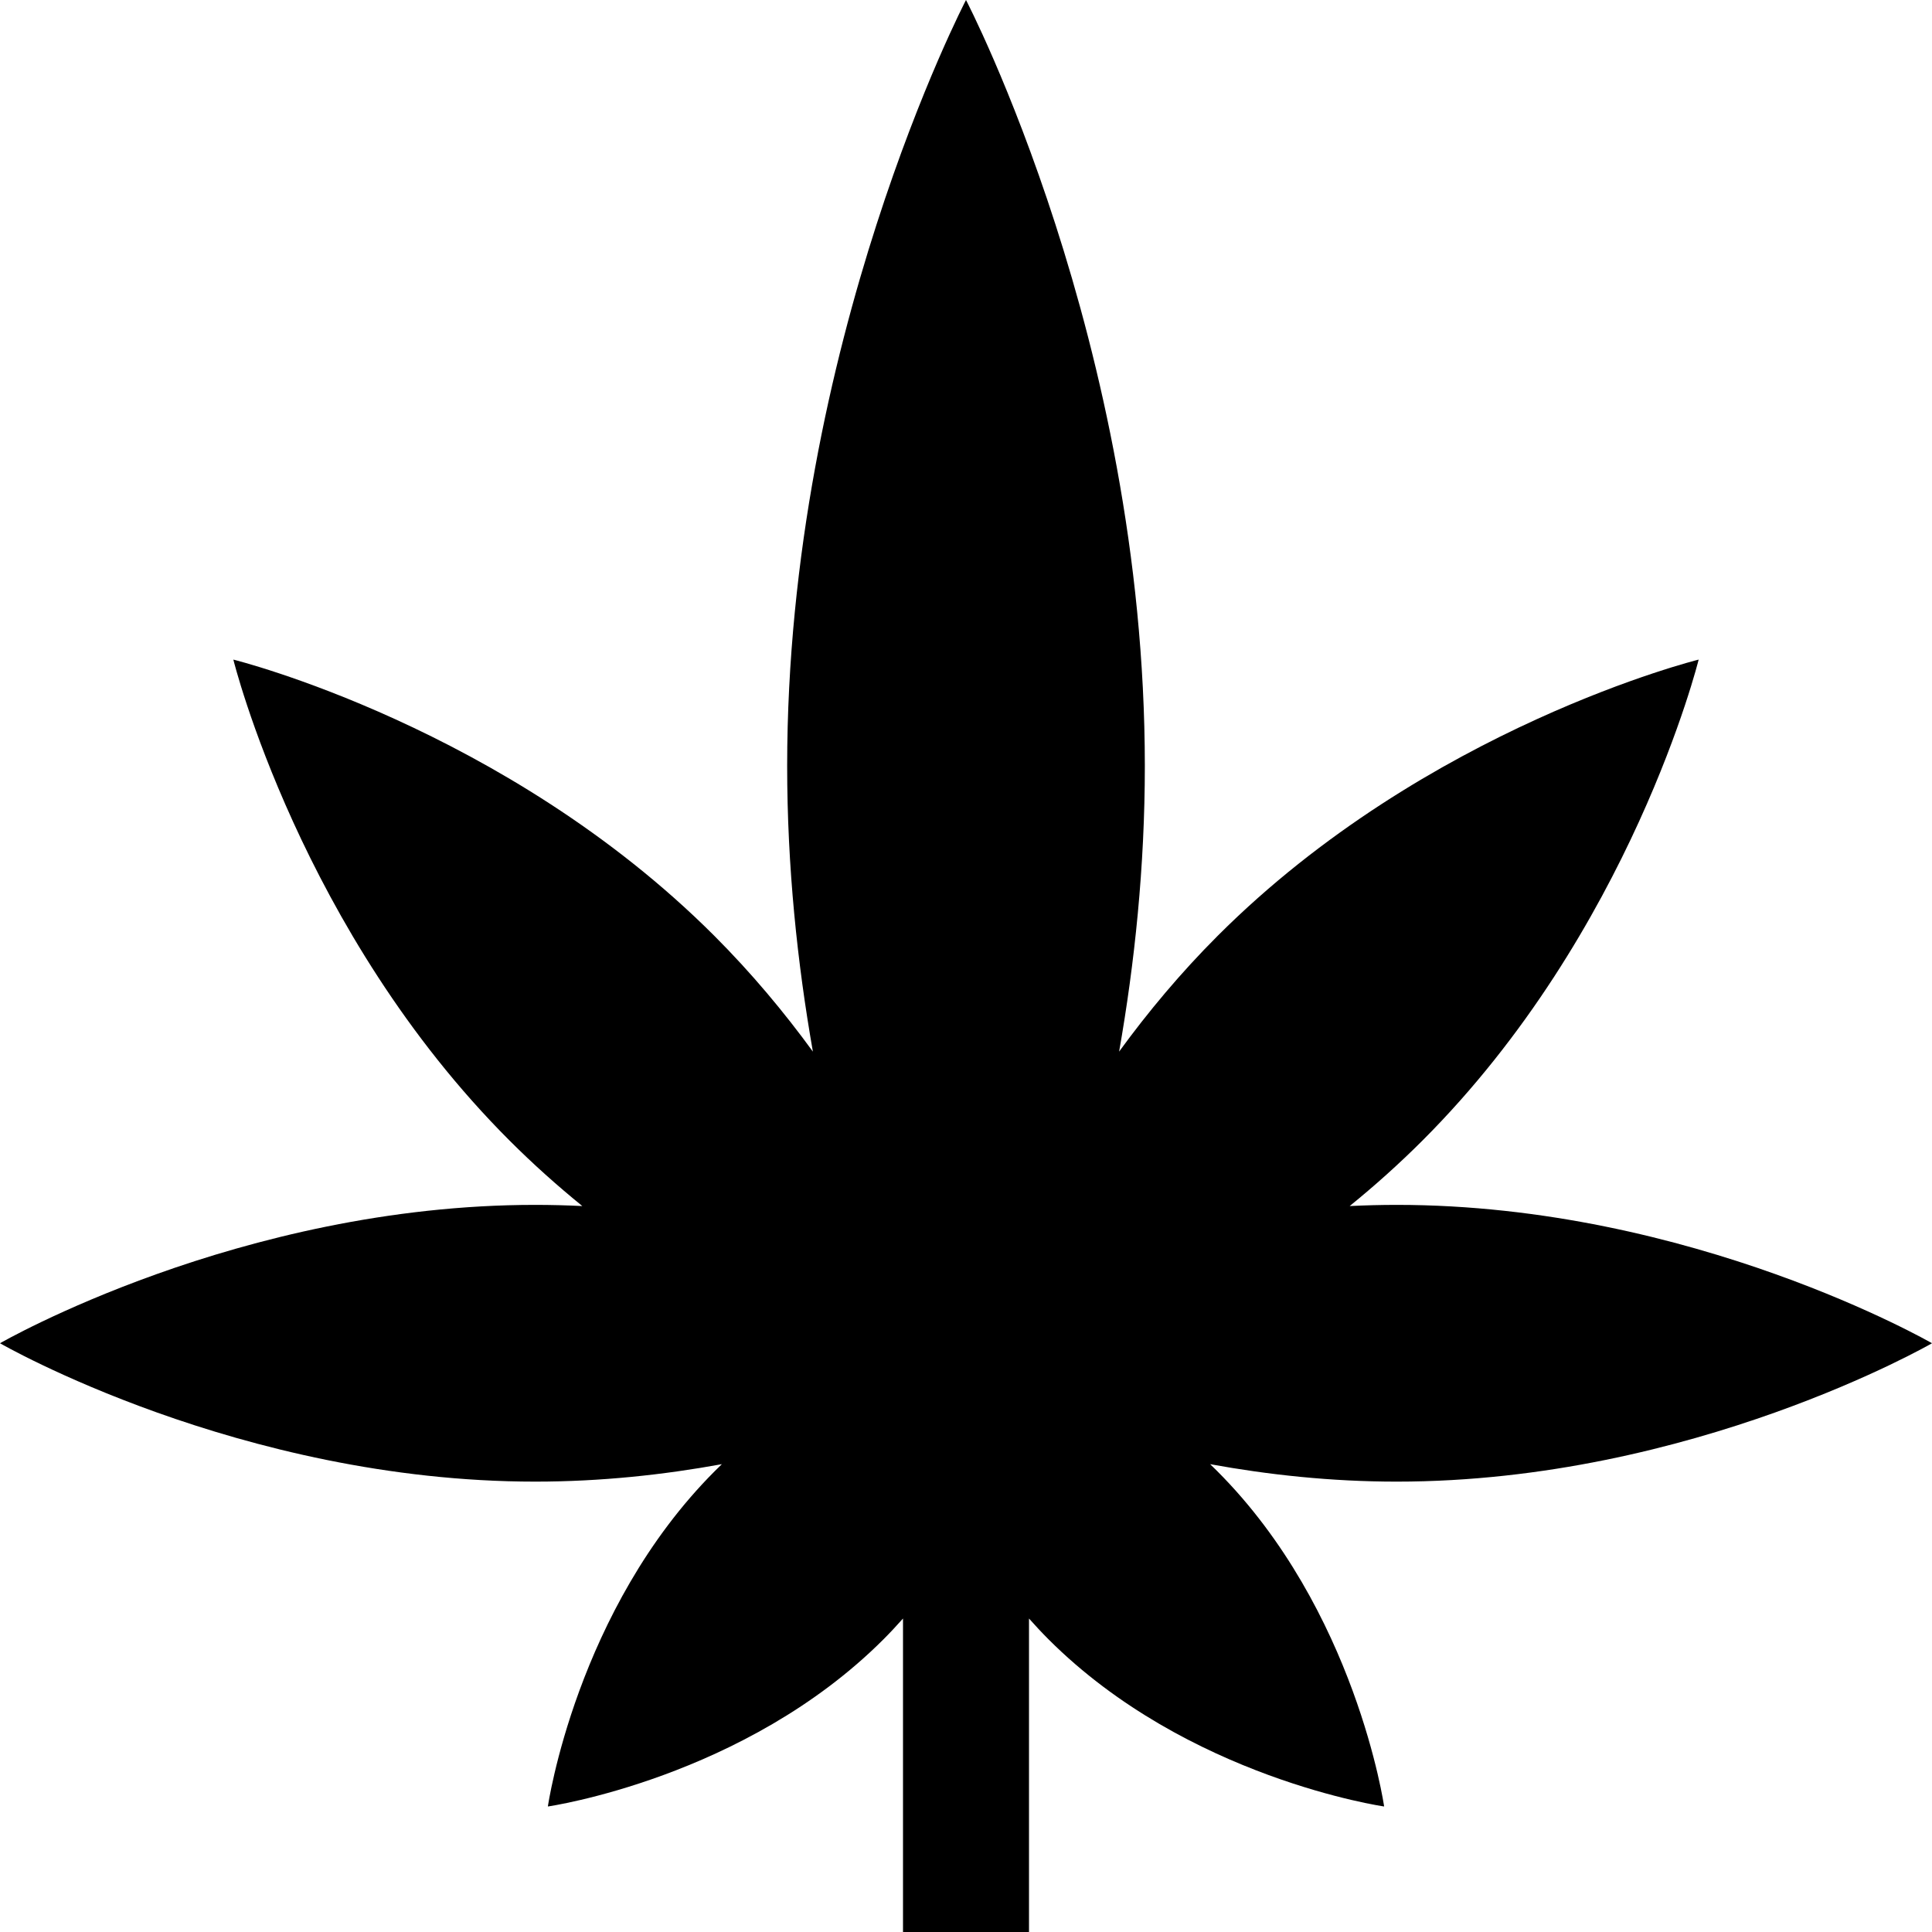
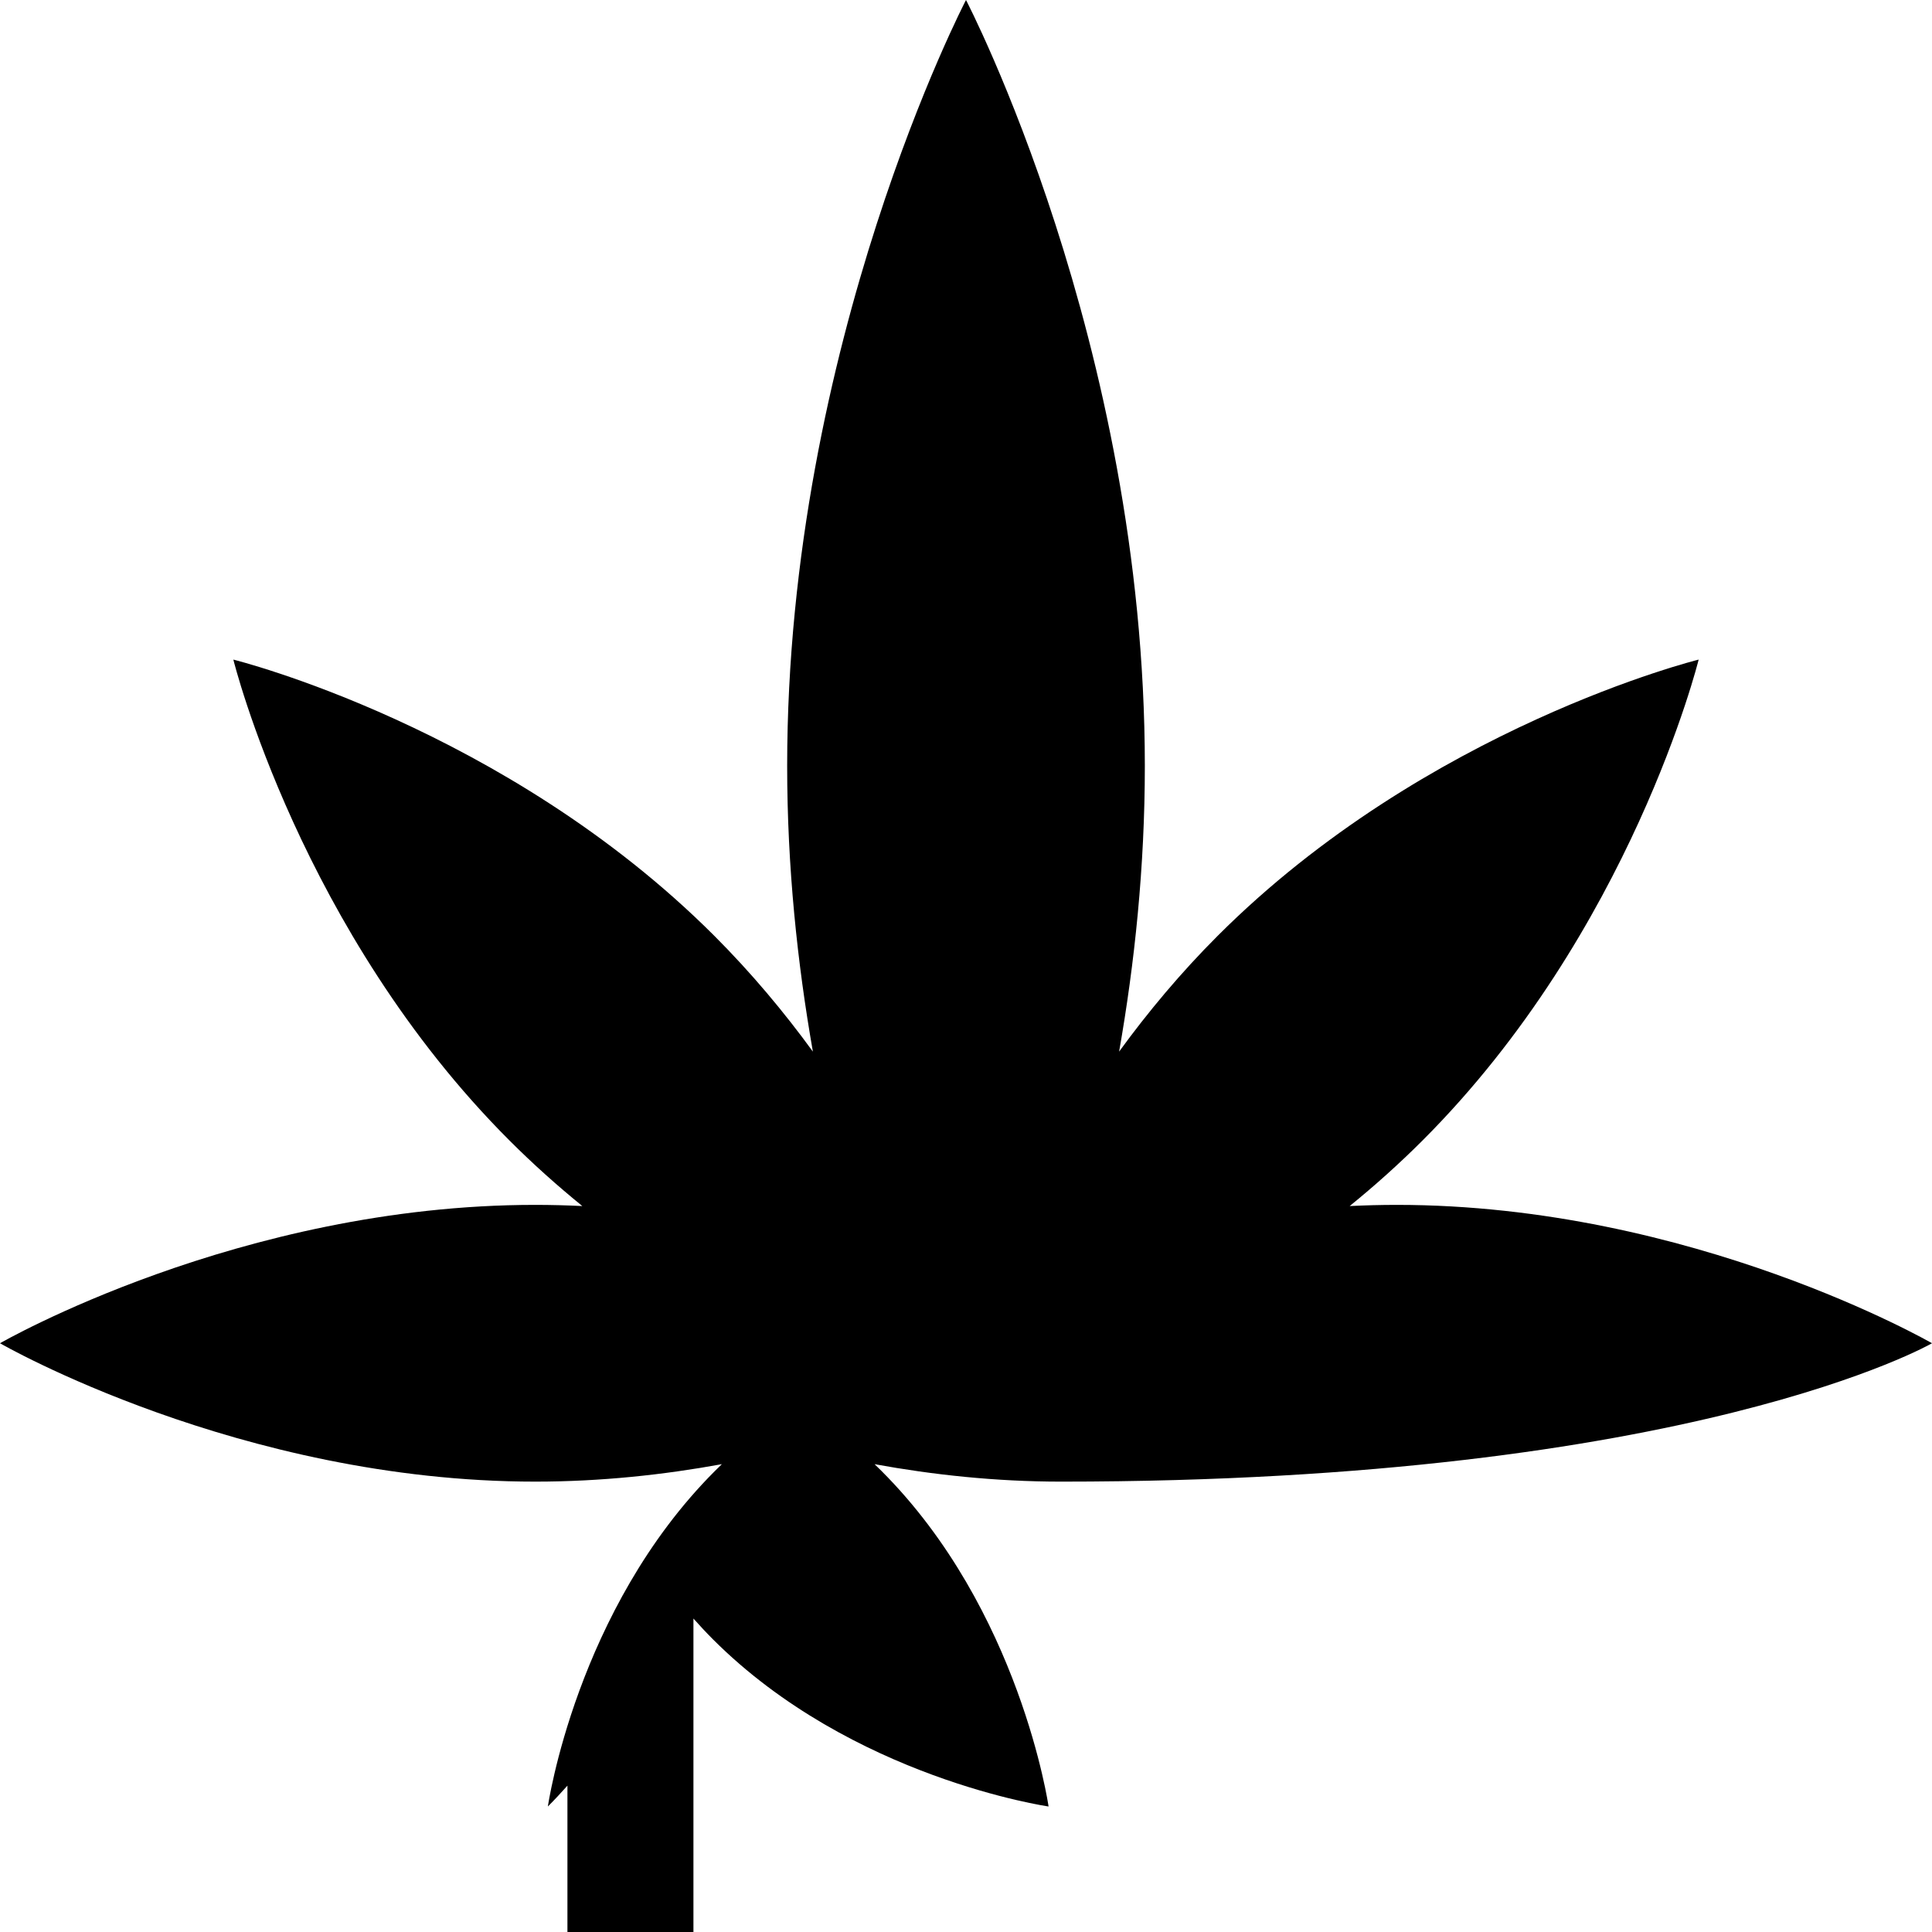
<svg xmlns="http://www.w3.org/2000/svg" fill="#000000" height="800px" width="800px" version="1.1" id="Layer_1" viewBox="0 0 512 512" xml:space="preserve">
  <g>
    <g>
-       <path d="M512,355.975c0,0-63.51-36.67-141.855-36.67c-4.201,0-8.357,0.111-12.465,0.311c6.563-5.331,13.04-11.11,19.306-17.376    c55.397-55.397,73.175-127.438,73.175-127.438s-72.039,17.778-127.438,73.175c-9.876,9.876-18.55,20.281-26.146,30.712    c4.113-23.396,6.817-48.943,6.817-75.706C303.393,90.879,256,0,256,0s-47.393,90.879-47.393,202.984    c0,26.763,2.705,52.311,6.817,75.706c-7.598-10.431-16.272-20.836-26.146-30.712C133.879,192.58,61.84,174.802,61.84,174.802    s17.778,72.041,73.175,127.438c6.265,6.265,12.743,12.044,19.306,17.376c-4.108-0.199-8.264-0.311-12.465-0.311    C63.51,319.304,0,355.975,0,355.975s63.51,36.67,141.855,36.67c17.394,0,34.049-1.813,49.447-4.626    c-0.612,0.589-1.221,1.183-1.825,1.788c-36.786,36.786-44.286,88.929-44.286,88.929s52.143-7.5,88.929-44.286    c1.804-1.804,3.519-3.653,5.185-5.523V512h33.391v-83.072c1.665,1.87,3.38,3.719,5.185,5.523    c36.786,36.786,88.929,44.286,88.929,44.286s-7.5-52.143-44.286-88.929c-0.604-0.604-1.213-1.2-1.825-1.788    c15.398,2.813,32.053,4.626,49.447,4.626C448.49,392.645,512,355.975,512,355.975z" />
+       <path d="M512,355.975c0,0-63.51-36.67-141.855-36.67c-4.201,0-8.357,0.111-12.465,0.311c6.563-5.331,13.04-11.11,19.306-17.376    c55.397-55.397,73.175-127.438,73.175-127.438s-72.039,17.778-127.438,73.175c-9.876,9.876-18.55,20.281-26.146,30.712    c4.113-23.396,6.817-48.943,6.817-75.706C303.393,90.879,256,0,256,0s-47.393,90.879-47.393,202.984    c0,26.763,2.705,52.311,6.817,75.706c-7.598-10.431-16.272-20.836-26.146-30.712C133.879,192.58,61.84,174.802,61.84,174.802    s17.778,72.041,73.175,127.438c6.265,6.265,12.743,12.044,19.306,17.376c-4.108-0.199-8.264-0.311-12.465-0.311    C63.51,319.304,0,355.975,0,355.975s63.51,36.67,141.855,36.67c17.394,0,34.049-1.813,49.447-4.626    c-0.612,0.589-1.221,1.183-1.825,1.788c-36.786,36.786-44.286,88.929-44.286,88.929c1.804-1.804,3.519-3.653,5.185-5.523V512h33.391v-83.072c1.665,1.87,3.38,3.719,5.185,5.523    c36.786,36.786,88.929,44.286,88.929,44.286s-7.5-52.143-44.286-88.929c-0.604-0.604-1.213-1.2-1.825-1.788    c15.398,2.813,32.053,4.626,49.447,4.626C448.49,392.645,512,355.975,512,355.975z" />
    </g>
  </g>
</svg>